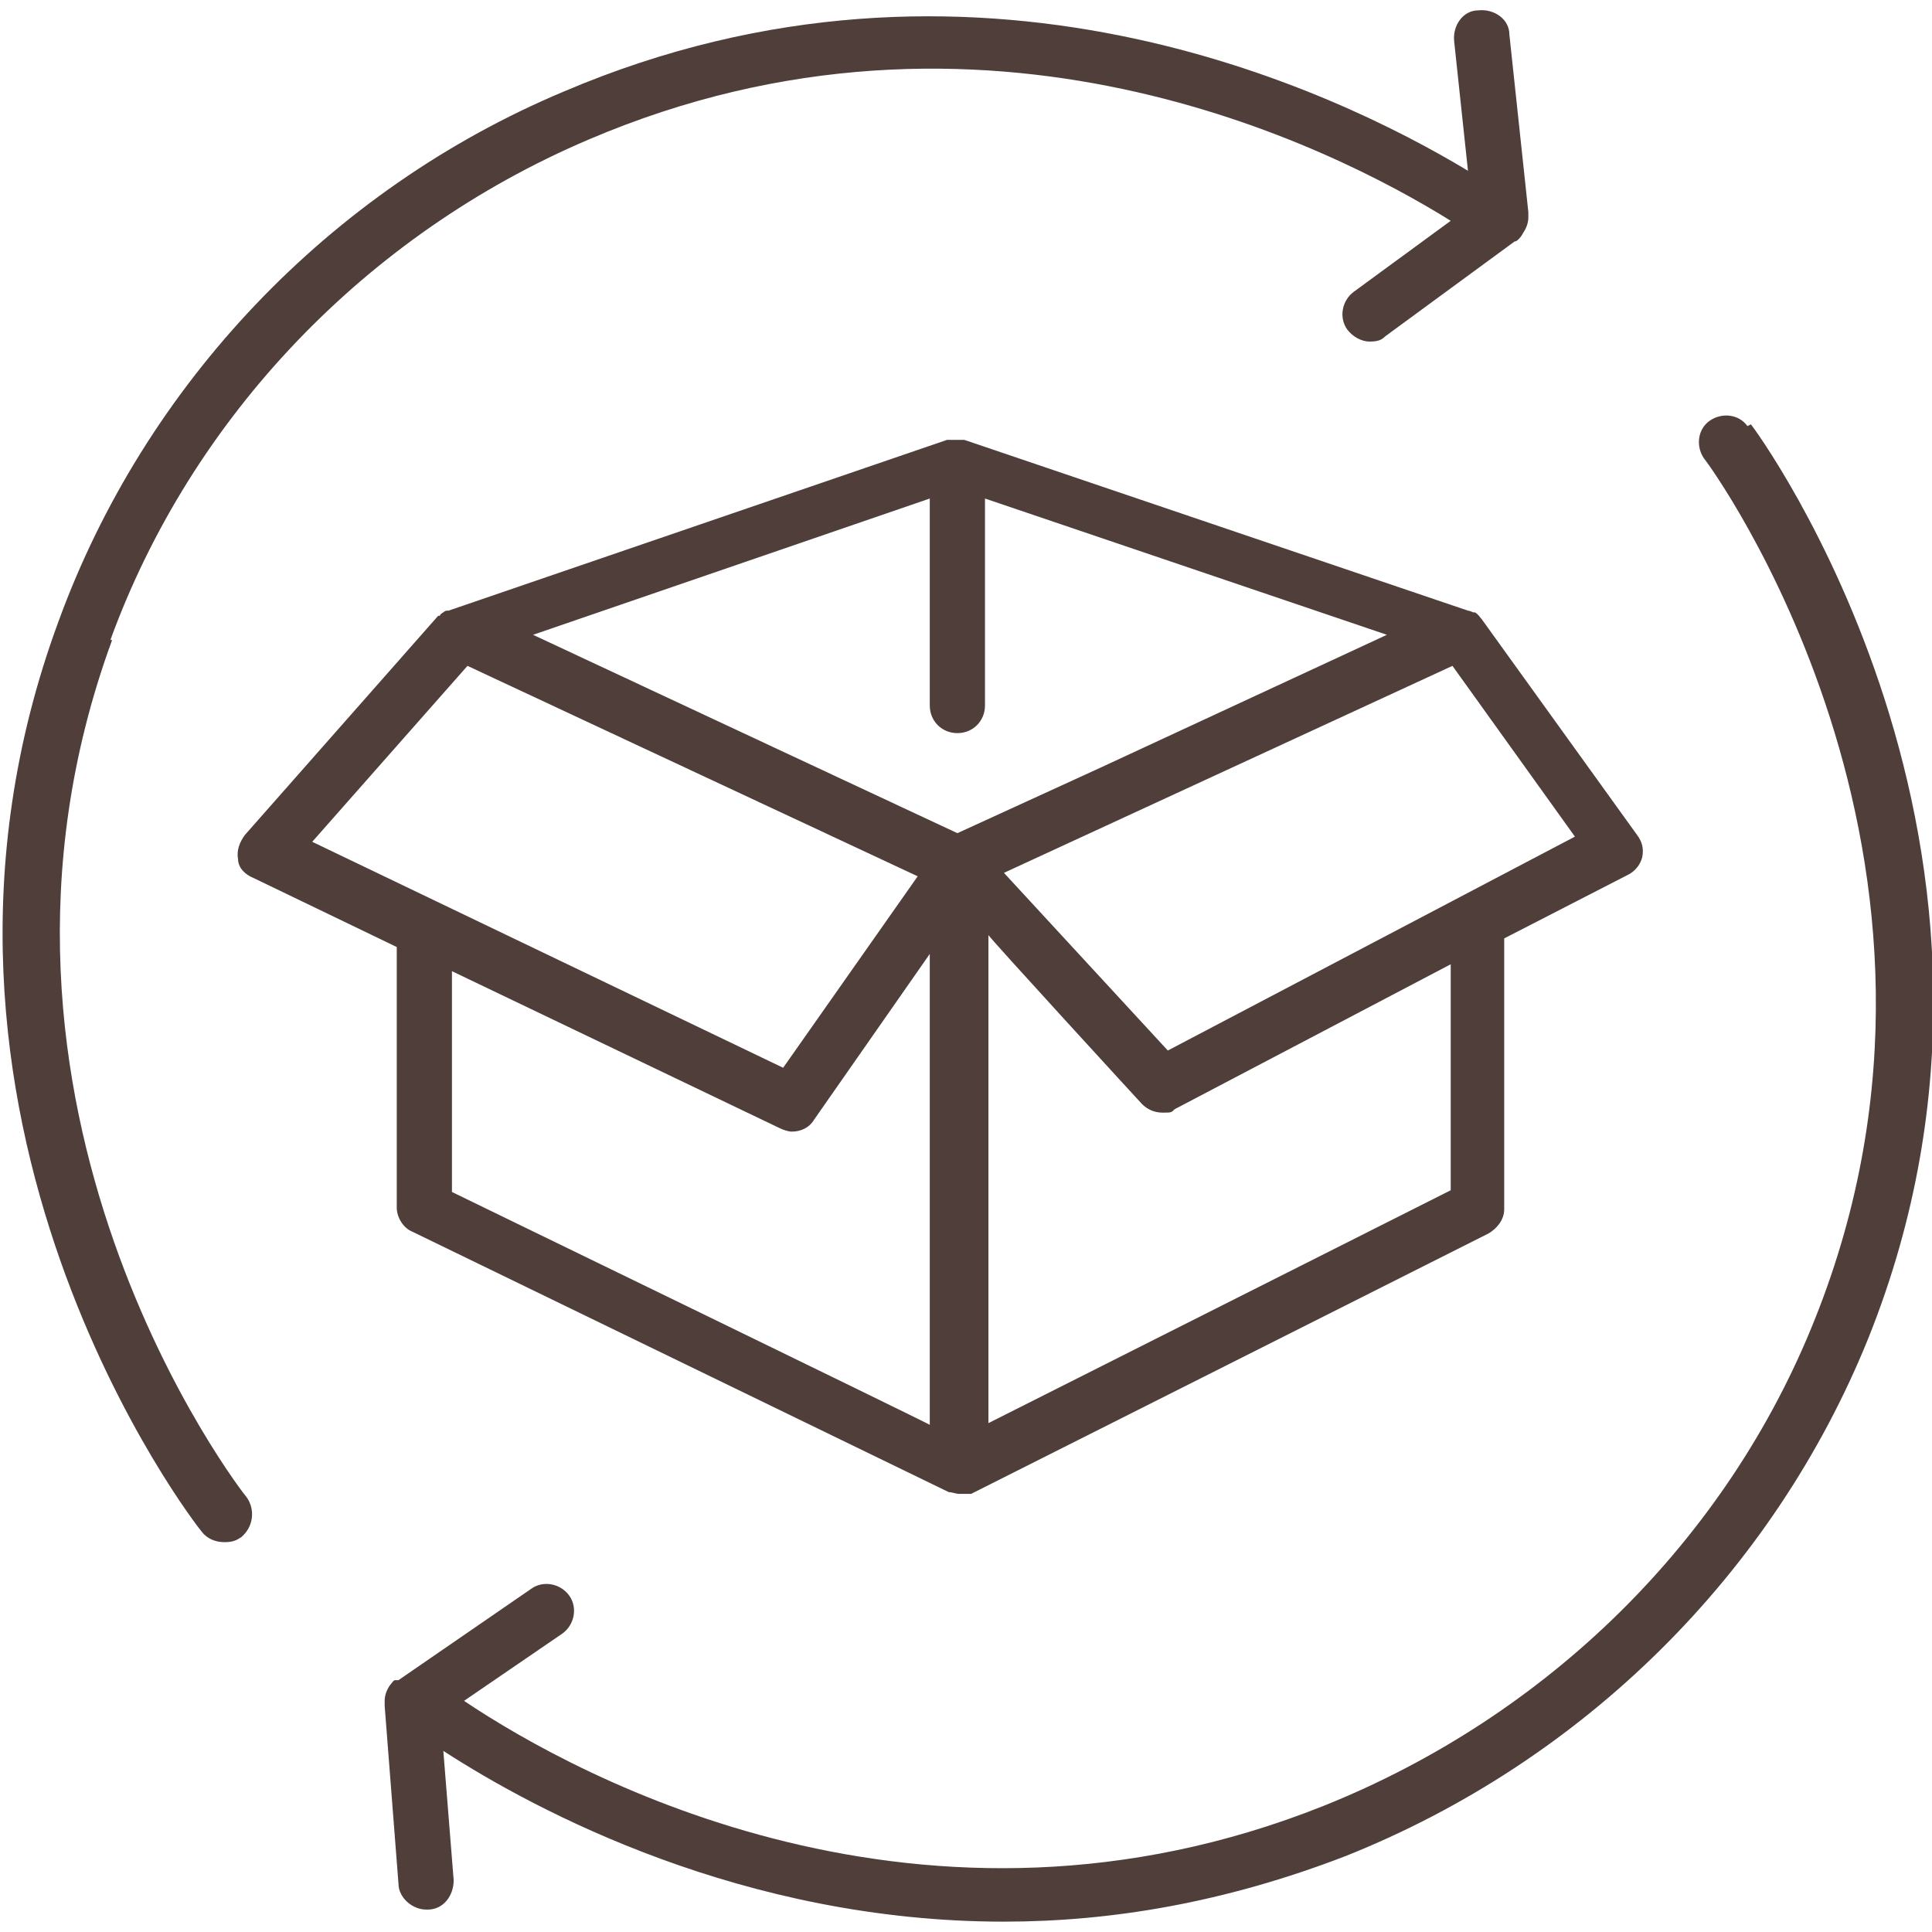
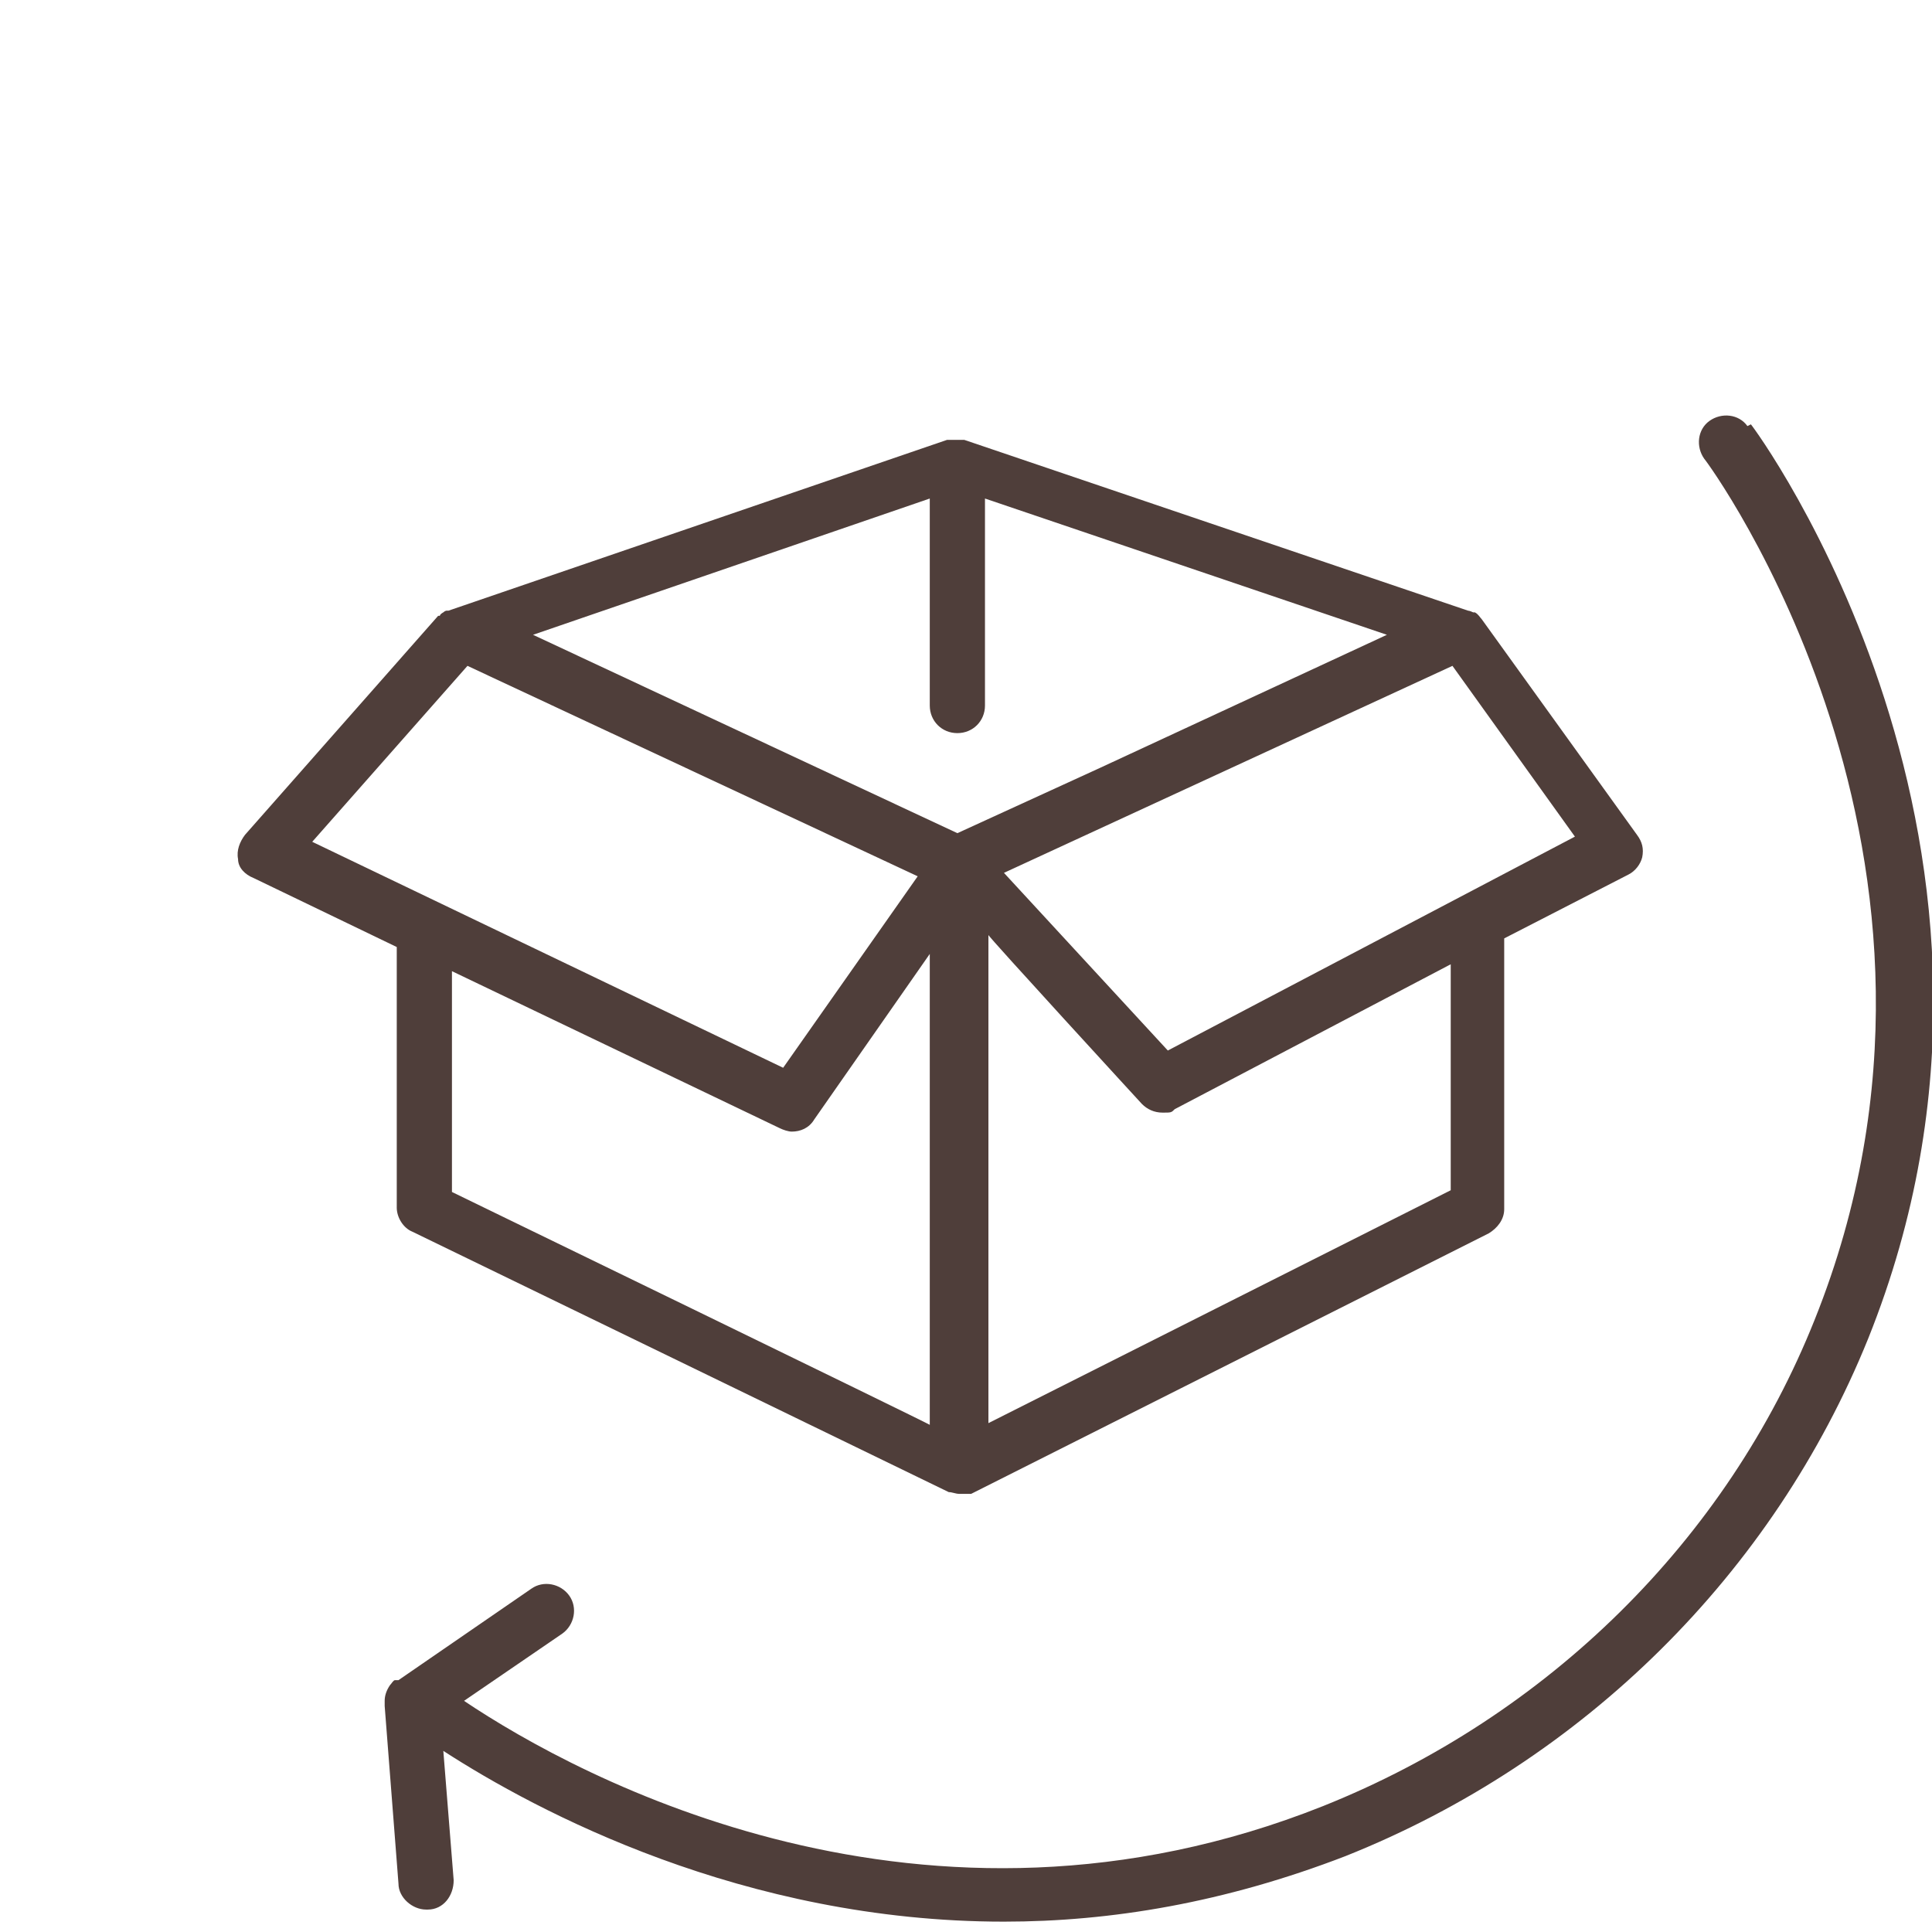
<svg xmlns="http://www.w3.org/2000/svg" viewBox="0 0 112 112" version="1.1" id="Layer_1">
  <defs>
    <style>
      .st0 {
        fill: #4f3e3a;
      }
    </style>
  </defs>
  <path d="M23,70c0,.6.4,1.2.9,1.4l31.1,15.1s0,0,0,0c.2,0,.4.1.6.1,0,0,0,0,0,0h0c.1,0,.3,0,.4,0,0,0,0,0,.1,0,0,0,.1,0,.2,0l30-15.1c.5-.3.9-.8.9-1.4v-15.7l7.2-3.7c.4-.2.7-.6.8-1,.1-.5,0-.9-.3-1.3l-9-12.5s0,0,0,0c-.1-.1-.2-.3-.4-.4,0,0,0,0-.1,0,0,0-.2-.1-.3-.1l-29.2-9.9c-.2,0-.3,0-.5,0,0,0,0,0,0,0s0,0,0,0c-.2,0-.4,0-.5,0l-28.9,9.9c0,0,0,0-.1,0,0,0-.1,0-.2.1,0,0-.2.1-.2.2,0,0,0,0-.1,0l-11.2,12.7c-.3.4-.5.9-.4,1.4,0,.5.4.9.9,1.1l8.3,4v15.3ZM26.2,69v-12.7l19,9.1c.2.1.5.2.7.2.5,0,1-.2,1.3-.7l6.7-9.6v27.3c.1,0-27.7-13.5-27.7-13.5ZM84.1,69l-26.8,13.5v-28.3c-.1,0,8.9,9.8,8.9,9.8.3.3.7.5,1.2.5s.5,0,.7-.2l16-8.4v13ZM67.7,60.9l-9.5-10.3,26-12,7.1,9.9-23.6,12.4ZM53.9,28.9v12c0,.9.7,1.6,1.6,1.6s1.6-.7,1.6-1.6v-12l23.3,7.9-16.6,7.7-8.3,3.8-24.6-11.5,23-7.9ZM27.1,38.6l26.1,12.2-7.8,11.1-27.3-13.1,9-10.2Z" class="st0" />
-   <path d="M6.4,37.1c4.7-12.9,14.8-23.5,27.7-29,22.9-9.8,43.1.4,50,4.7l-5.6,4.1c-.7.5-.9,1.5-.4,2.2.3.4.8.7,1.3.7s.7-.1.9-.3l7.5-5.5c0,0,.1,0,.2-.1.1-.1.2-.2.3-.4.2-.3.3-.6.3-.9,0,0,0-.2,0-.3,0,0,0,0,0,0l-1.1-10.3c0-.9-.9-1.5-1.8-1.4-.9,0-1.5.9-1.4,1.8l.8,7.5c-7.8-4.7-28.7-14.7-52.4-4.6C19.1,11,8.4,22.3,3.4,36c-10.6,28.7,8.1,52.6,8.3,52.8.3.4.8.6,1.3.6s.7-.1,1-.3c.7-.6.8-1.6.3-2.3-.2-.2-17.7-22.7-7.8-49.7Z" class="st0" />
  <path d="M101.3,24.7c-.5-.7-1.5-.8-2.2-.3-.7.5-.8,1.5-.3,2.2.2.2,17.1,23.2,6.4,49.9-5.1,12.8-15.5,23-28.5,28.2-23.1,9.2-43.1-1.6-49.8-6.1l5.7-3.9c.7-.5.9-1.5.4-2.2-.5-.7-1.5-.9-2.2-.4l-7.7,5.3c0,0-.1,0-.2,0-.1,0-.2.2-.3.3-.2.3-.3.6-.3.9,0,0,0,.2,0,.3,0,0,0,0,0,0l.8,10.3c0,.8.8,1.5,1.6,1.5s0,0,.1,0c.9,0,1.5-.8,1.5-1.7l-.6-7.5c5.4,3.5,17.4,9.9,32.5,9.9,6.2,0,12.8-1.1,19.8-3.8,13.8-5.5,24.8-16.4,30.3-30,11.4-28.4-6.6-52.8-6.8-53Z" class="st0" />
</svg>